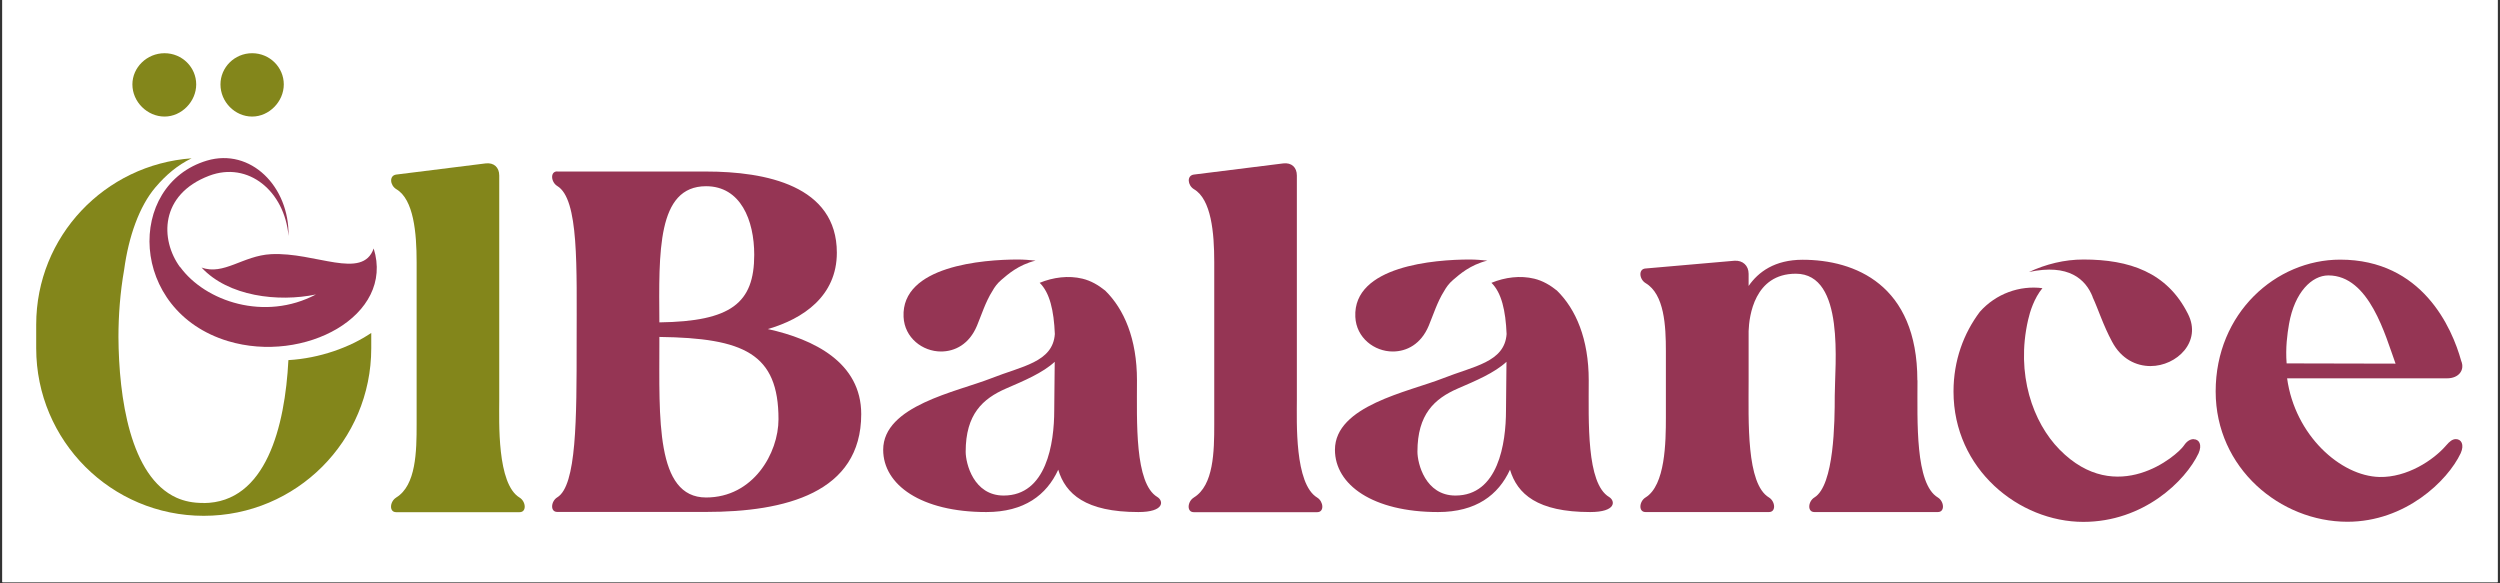
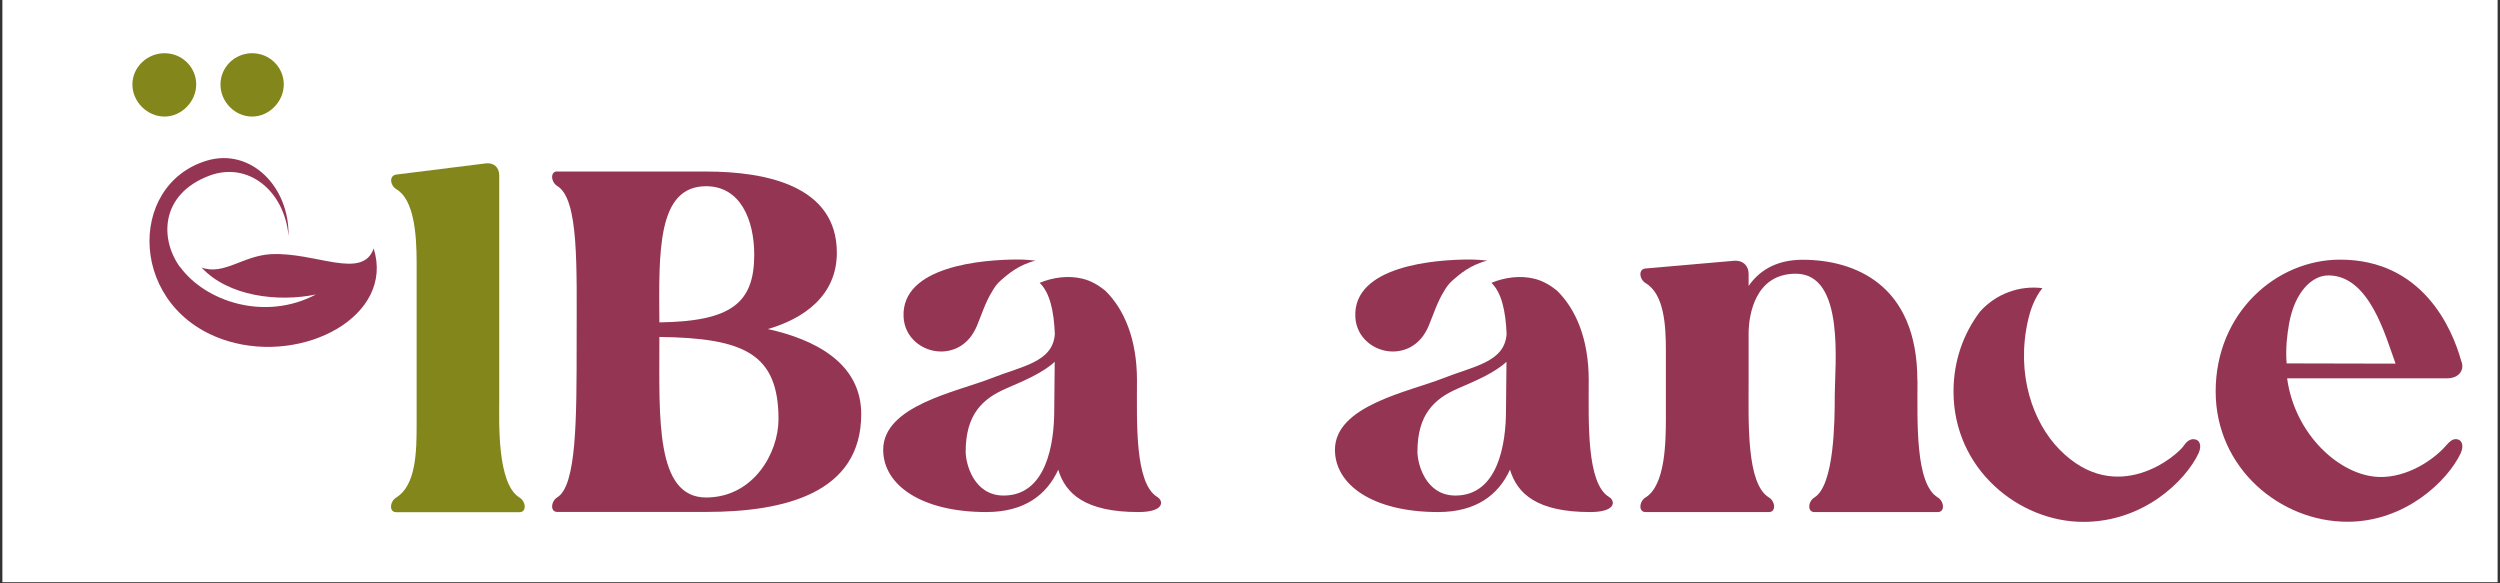
<svg xmlns="http://www.w3.org/2000/svg" width="3000" zoomAndPan="magnify" viewBox="0 0 2250 525" height="700" preserveAspectRatio="xMidYMid meet" version="1.0">
  <rect x="0" y="0" width="2250" height="525" fill="#333333" stroke="none" />
  <defs>
    <clipPath id="2b7cbbdc7c">
      <path d="M 2.141 0 L 2247.859 0 L 2247.859 524 L 2.141 524 Z M 2.141 0 " clip-rule="nonzero" />
    </clipPath>
    <clipPath id="0cba1c8fab">
      <path d="M 1994 233 L 2216.168 233 L 2216.168 470 L 1994 470 Z M 1994 233 " clip-rule="nonzero" />
    </clipPath>
    <clipPath id="a27719a37d">
-       <path d="M 32.578 142 L 335 142 L 335 465 L 32.578 465 Z M 32.578 142 " clip-rule="nonzero" />
-     </clipPath>
+       </clipPath>
  </defs>
  <g clip-path="url(#2b7cbbdc7c)">
-     <path fill="#ffffff" d="M 2.141 0 L 2247.859 0 L 2247.859 524 L 2.141 524 Z M 2.141 0 " fill-opacity="1" fill-rule="nonzero" />
    <path fill="#ffffff" d="M 2.141 0 L 2247.859 0 L 2247.859 524 L 2.141 524 Z M 2.141 0 " fill-opacity="1" fill-rule="nonzero" />
  </g>
  <path fill="#83861b" d="M 356.621 447.738 C 374.527 436.816 374.965 406.129 374.965 382.102 L 374.965 235.855 C 374.965 209.535 372.344 179.391 356.621 170.219 C 350.945 166.723 350.07 157.984 356.621 157.109 L 437.086 147.062 C 444.512 146.188 449.316 150.559 449.316 157.984 L 449.316 359.82 C 449.316 379.477 447.133 435.508 467.656 447.848 C 473.336 451.344 474.207 460.953 467.656 460.953 L 356.512 460.953 C 349.961 460.953 350.836 451.344 356.512 447.848 Z M 356.621 447.738 " fill-opacity="1" fill-rule="nonzero" />
  <path fill="#953554" d="M 501.504 154.379 L 635.465 154.379 C 689.293 154.379 753.16 167.051 753.16 227.449 C 753.16 266.438 722.918 286.973 691.039 296.145 C 732.637 305.32 775.105 326.289 775.105 372.707 C 775.105 443.699 706.434 460.738 635.465 460.738 L 501.504 460.738 C 494.953 460.738 495.824 451.125 501.504 447.629 C 518.973 437.145 518.973 377.184 518.973 308.379 C 518.973 239.57 521.156 179.172 501.504 167.379 C 495.824 163.883 494.953 154.27 501.504 154.27 Z M 593.434 290.137 C 658.176 289.266 678.809 272.664 678.809 229.305 C 678.809 198.176 666.582 167.598 635.465 167.598 C 591.25 167.598 592.996 227.121 593.434 290.246 Z M 593.434 307.613 C 593.434 376.312 589.938 447.738 635.465 447.738 C 677.938 447.738 700.645 407.875 700.645 377.293 C 700.645 318.207 669.531 304.227 593.434 303.246 Z M 593.434 307.613 " fill-opacity="1" fill-rule="nonzero" />
-   <path fill="#953554" d="M 1074.477 447.738 C 1092.383 436.816 1092.82 406.129 1092.82 382.102 L 1092.82 235.855 C 1092.82 209.535 1090.199 179.391 1074.477 170.219 C 1068.801 166.723 1067.926 157.984 1074.477 157.109 L 1154.941 147.062 C 1162.367 146.188 1167.172 150.559 1167.172 157.984 L 1167.172 359.82 C 1167.172 379.477 1164.988 435.508 1185.512 447.848 C 1191.191 451.344 1192.062 460.953 1185.512 460.953 L 1074.367 460.953 C 1067.816 460.953 1068.691 451.344 1074.367 447.848 Z M 1074.477 447.738 " fill-opacity="1" fill-rule="nonzero" />
  <path fill="#953554" d="M 1725.734 342.234 C 1725.734 379.477 1723.551 435.508 1744.074 447.738 C 1749.754 451.234 1750.625 460.844 1744.074 460.844 L 1632.93 460.844 C 1626.379 460.844 1627.254 451.234 1632.93 447.738 C 1650.836 436.816 1651.273 379.477 1651.273 356.215 C 1651.273 329.129 1660.879 246.344 1616.227 246.344 C 1578.996 246.344 1574.191 284.457 1573.754 298 L 1573.754 342.234 C 1573.754 379.477 1571.57 435.508 1592.098 447.738 C 1597.773 451.234 1598.648 460.844 1592.098 460.844 L 1480.953 460.844 C 1474.402 460.844 1475.273 451.234 1480.953 447.738 C 1498.855 436.816 1499.293 397.828 1499.293 375.547 L 1499.293 316.023 C 1499.293 293.305 1497.984 264.801 1480.953 254.75 C 1475.273 251.258 1474.402 242.082 1480.953 241.645 L 1561.09 234.656 C 1568.516 234.219 1573.754 239.023 1573.754 246.449 L 1573.754 257.371 C 1582.488 244.703 1597.336 233.781 1622.34 233.781 C 1669.176 233.781 1725.625 256.062 1725.625 342.344 Z M 1725.734 342.234 " fill-opacity="1" fill-rule="nonzero" />
  <g clip-path="url(#0cba1c8fab)">
    <path fill="#953554" d="M 1994.098 352.281 C 1994.098 281.73 2048.359 233.672 2106.113 233.672 C 2180.027 233.672 2206.777 294.945 2215.074 324.762 C 2218.57 333.062 2212.891 340.488 2202.41 340.488 L 2058.402 340.488 C 2065.391 391.711 2106.551 428.516 2141.598 429.281 C 2166.273 429.828 2190.074 414.211 2201.535 400.887 C 2204.594 397.281 2207.215 395.207 2210.27 395.207 C 2215.074 395.207 2218.133 400.012 2214.637 407.875 C 2202.848 432.887 2164.742 469.582 2112.664 469.582 C 2052.289 469.582 1994.098 421.418 1994.098 352.285 Z M 2156.008 327.273 C 2146.84 302.262 2132.535 247.871 2095.523 247.871 C 2080.676 247.871 2065.172 262.941 2060.148 291.449 C 2058.512 300.84 2056.875 313.074 2057.965 327.055 L 2155.898 327.273 Z M 2156.008 327.273 " fill-opacity="1" fill-rule="nonzero" />
  </g>
  <path fill="#953554" d="M 846.836 316.352 C 859.504 316.352 872.277 309.797 879.266 293.195 C 883.195 283.805 887.016 271.57 893.129 261.961 C 895.094 258.465 897.387 255.188 901.207 251.91 C 907.105 246.887 916.387 238.477 931.996 234.547 C 926.648 234 921.297 233.562 916.059 233.562 C 884.941 233.562 811.027 239.242 813.211 285.223 C 814.082 304.008 830.242 316.352 846.945 316.352 Z M 846.836 316.352 " fill-opacity="1" fill-rule="nonzero" />
  <path fill="#953554" d="M 1041.613 447.301 C 1021.09 435.07 1023.273 379.477 1023.273 342.234 C 1023.273 304.992 1011.699 278.234 994.668 261.523 C 988.551 256.609 981.891 252.676 974.25 250.82 C 961.695 247.762 947.938 249.508 935.711 254.535 C 944.77 263.379 948.484 279.434 949.355 300.625 C 947.609 326.07 919.551 329.566 892.039 340.488 C 860.922 352.719 794.867 365.062 794.867 404.816 C 794.867 436.379 829.043 460.844 887.672 460.844 C 921.844 460.844 941.934 445.555 952.414 422.73 C 958.965 444.57 976.98 460.844 1024.582 460.844 C 1048.164 460.844 1047.289 450.797 1041.613 447.301 Z M 948.812 369.32 C 948.812 399.137 941.824 445.992 903.285 445.992 C 876.207 445.992 869.109 417.051 869.109 406.562 C 869.109 372.816 884.395 358.836 905.469 349.66 C 921.625 342.672 938.328 335.684 949.246 325.633 C 949.246 339.176 948.812 354.141 948.812 369.43 Z M 948.812 369.32 " fill-opacity="1" fill-rule="nonzero" />
-   <path fill="#953554" d="M 1883.277 267.203 C 1888.41 278.234 1892.887 292.758 1900.855 307.504 C 1909.152 323.23 1922.691 329.457 1935.465 329.457 C 1959.051 329.457 1981.867 307.504 1969.203 282.602 C 1950.426 244.922 1916.25 233.562 1875.09 233.562 C 1857.949 233.562 1841.355 237.715 1826.07 244.812 C 1861.988 237.059 1877.164 251.477 1883.387 267.203 Z M 1883.277 267.203 " fill-opacity="1" fill-rule="nonzero" />
  <path fill="#953554" d="M 1974.336 395.207 C 1971.277 395.207 1968.219 396.953 1965.602 400.887 C 1959.484 410.059 1905.004 456.914 1853.582 404.598 C 1829.672 380.242 1814.059 336.883 1825.305 287.844 C 1826.941 280.527 1830.762 268.293 1838.188 259.34 C 1817.77 256.719 1796.371 264.254 1781.852 280.637 C 1767.332 299.969 1758.16 324.324 1758.16 352.391 C 1758.16 422.402 1817.227 469.691 1874.98 469.691 C 1929.242 469.691 1966.91 432.887 1978.703 407.984 C 1982.195 400.121 1979.137 395.316 1974.336 395.316 Z M 1974.336 395.207 " fill-opacity="1" fill-rule="nonzero" />
  <path fill="#953554" d="M 1253.422 316.352 C 1266.086 316.352 1278.859 309.797 1285.848 293.195 C 1289.777 283.805 1293.602 271.57 1299.715 261.961 C 1301.68 258.465 1303.973 255.188 1307.793 251.91 C 1313.688 246.887 1322.969 238.477 1338.582 234.547 C 1333.23 234 1327.883 233.562 1322.641 233.562 C 1291.527 233.562 1217.609 239.242 1219.793 285.223 C 1220.668 304.008 1236.828 316.352 1253.531 316.352 Z M 1253.422 316.352 " fill-opacity="1" fill-rule="nonzero" />
  <path fill="#953554" d="M 1448.199 447.301 C 1427.672 435.07 1429.855 379.477 1429.855 342.234 C 1429.855 304.992 1418.281 278.234 1401.25 261.523 C 1395.137 256.609 1388.477 252.676 1380.836 250.82 C 1368.277 247.762 1354.523 249.508 1342.293 254.535 C 1351.355 263.379 1355.066 279.434 1355.941 300.625 C 1354.195 326.07 1326.137 329.566 1298.621 340.488 C 1267.508 352.719 1201.453 365.062 1201.453 404.816 C 1201.453 436.379 1235.625 460.844 1294.254 460.844 C 1328.43 460.844 1348.516 445.555 1359 422.73 C 1365.551 444.57 1383.562 460.844 1431.168 460.844 C 1454.75 460.844 1453.875 450.797 1448.199 447.301 Z M 1355.395 369.32 C 1355.395 399.137 1348.41 445.992 1309.867 445.992 C 1282.793 445.992 1275.695 417.051 1275.695 406.562 C 1275.695 372.816 1290.98 358.836 1312.051 349.66 C 1328.211 342.672 1344.914 335.684 1355.832 325.633 C 1355.832 339.176 1355.395 354.141 1355.395 369.43 Z M 1355.395 369.32 " fill-opacity="1" fill-rule="nonzero" />
  <path fill="#83861b" d="M 119.156 75.961 C 119.156 60.672 132.258 47.895 148.09 47.895 C 163.918 47.895 176.586 60.562 176.586 75.961 C 176.586 91.363 163.484 104.906 148.09 104.906 C 132.695 104.906 119.156 91.801 119.156 75.961 Z M 198.422 75.961 C 198.422 60.672 211.086 47.895 226.918 47.895 C 242.746 47.895 255.41 60.562 255.41 75.961 C 255.41 91.363 242.309 104.906 226.918 104.906 C 211.523 104.906 198.422 91.801 198.422 75.961 Z M 198.422 75.961 " fill-opacity="1" fill-rule="nonzero" />
  <g clip-path="url(#a27719a37d)">
    <path fill="#83861b" d="M 183.137 452.652 C 173.965 452.762 165.992 451.125 158.898 447.957 C 117.082 429.062 106.926 357.742 106.602 303.246 C 106.602 284.133 108.129 263.051 111.73 242.738 C 115.77 212.922 125.27 185.836 139.898 168.578 C 149.398 157.438 159.66 148.703 172.434 142.477 C 94.371 148.156 32.578 212.594 32.578 292.215 L 32.578 313.402 C 32.578 396.734 100.051 464.23 183.352 464.23 C 266.656 464.23 334.129 396.734 334.129 313.402 L 334.129 299.641 C 314.914 312.637 287.73 322.465 259.562 324.105 C 256.504 383.629 239.582 452.438 183.246 452.762 Z M 183.137 452.652 " fill-opacity="1" fill-rule="nonzero" />
  </g>
  <path fill="#953554" d="M 162.062 240.445 C 143.941 215.762 143.723 175.133 188.156 158.203 C 223.531 144.77 256.176 172.184 259.668 212.375 C 260.543 167.812 225.496 132.863 186.191 144.551 C 113.262 166.395 115.77 279.871 205.082 306.957 C 273.645 327.711 355.312 284.242 336.312 223.625 C 326.27 252.348 283.688 226.684 243.949 228.758 C 218.617 230.07 201.367 248.09 181.387 240.773 C 205.406 266.766 250.391 272.117 284.344 265.02 C 238.379 289.375 184.773 271.352 162.172 240.336 Z M 162.062 240.445 " fill-opacity="1" fill-rule="nonzero" />
</svg>